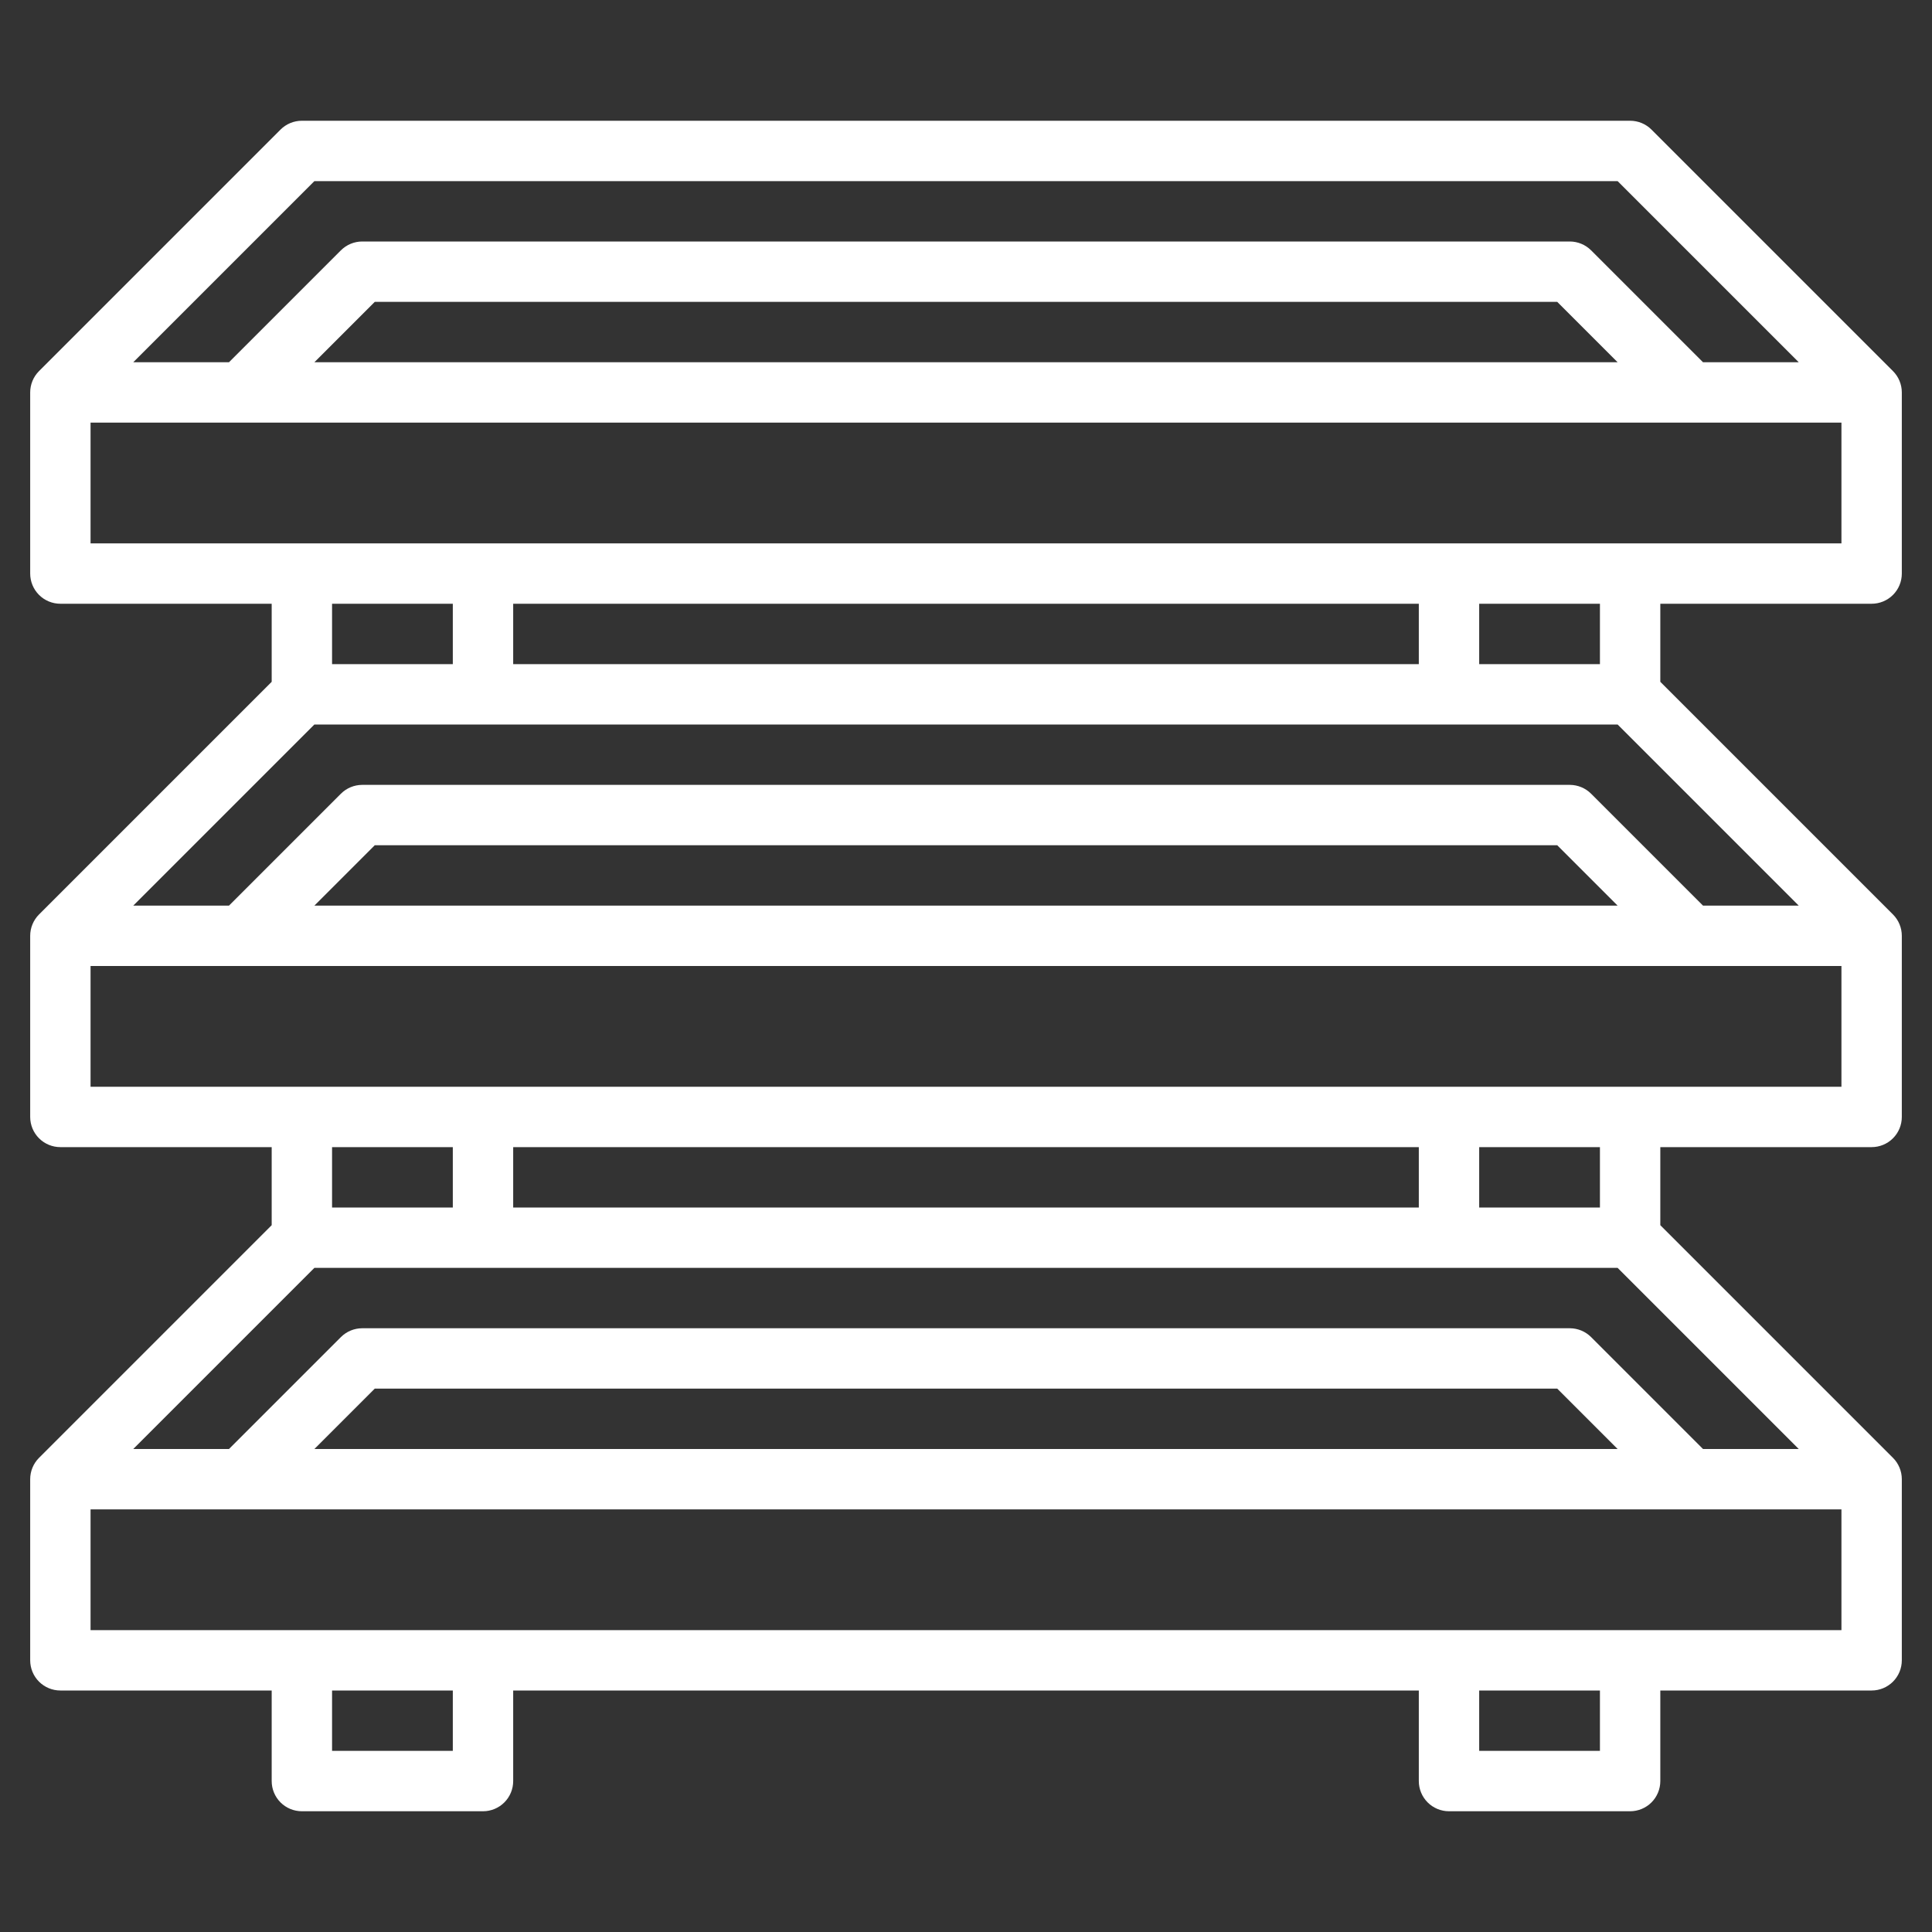
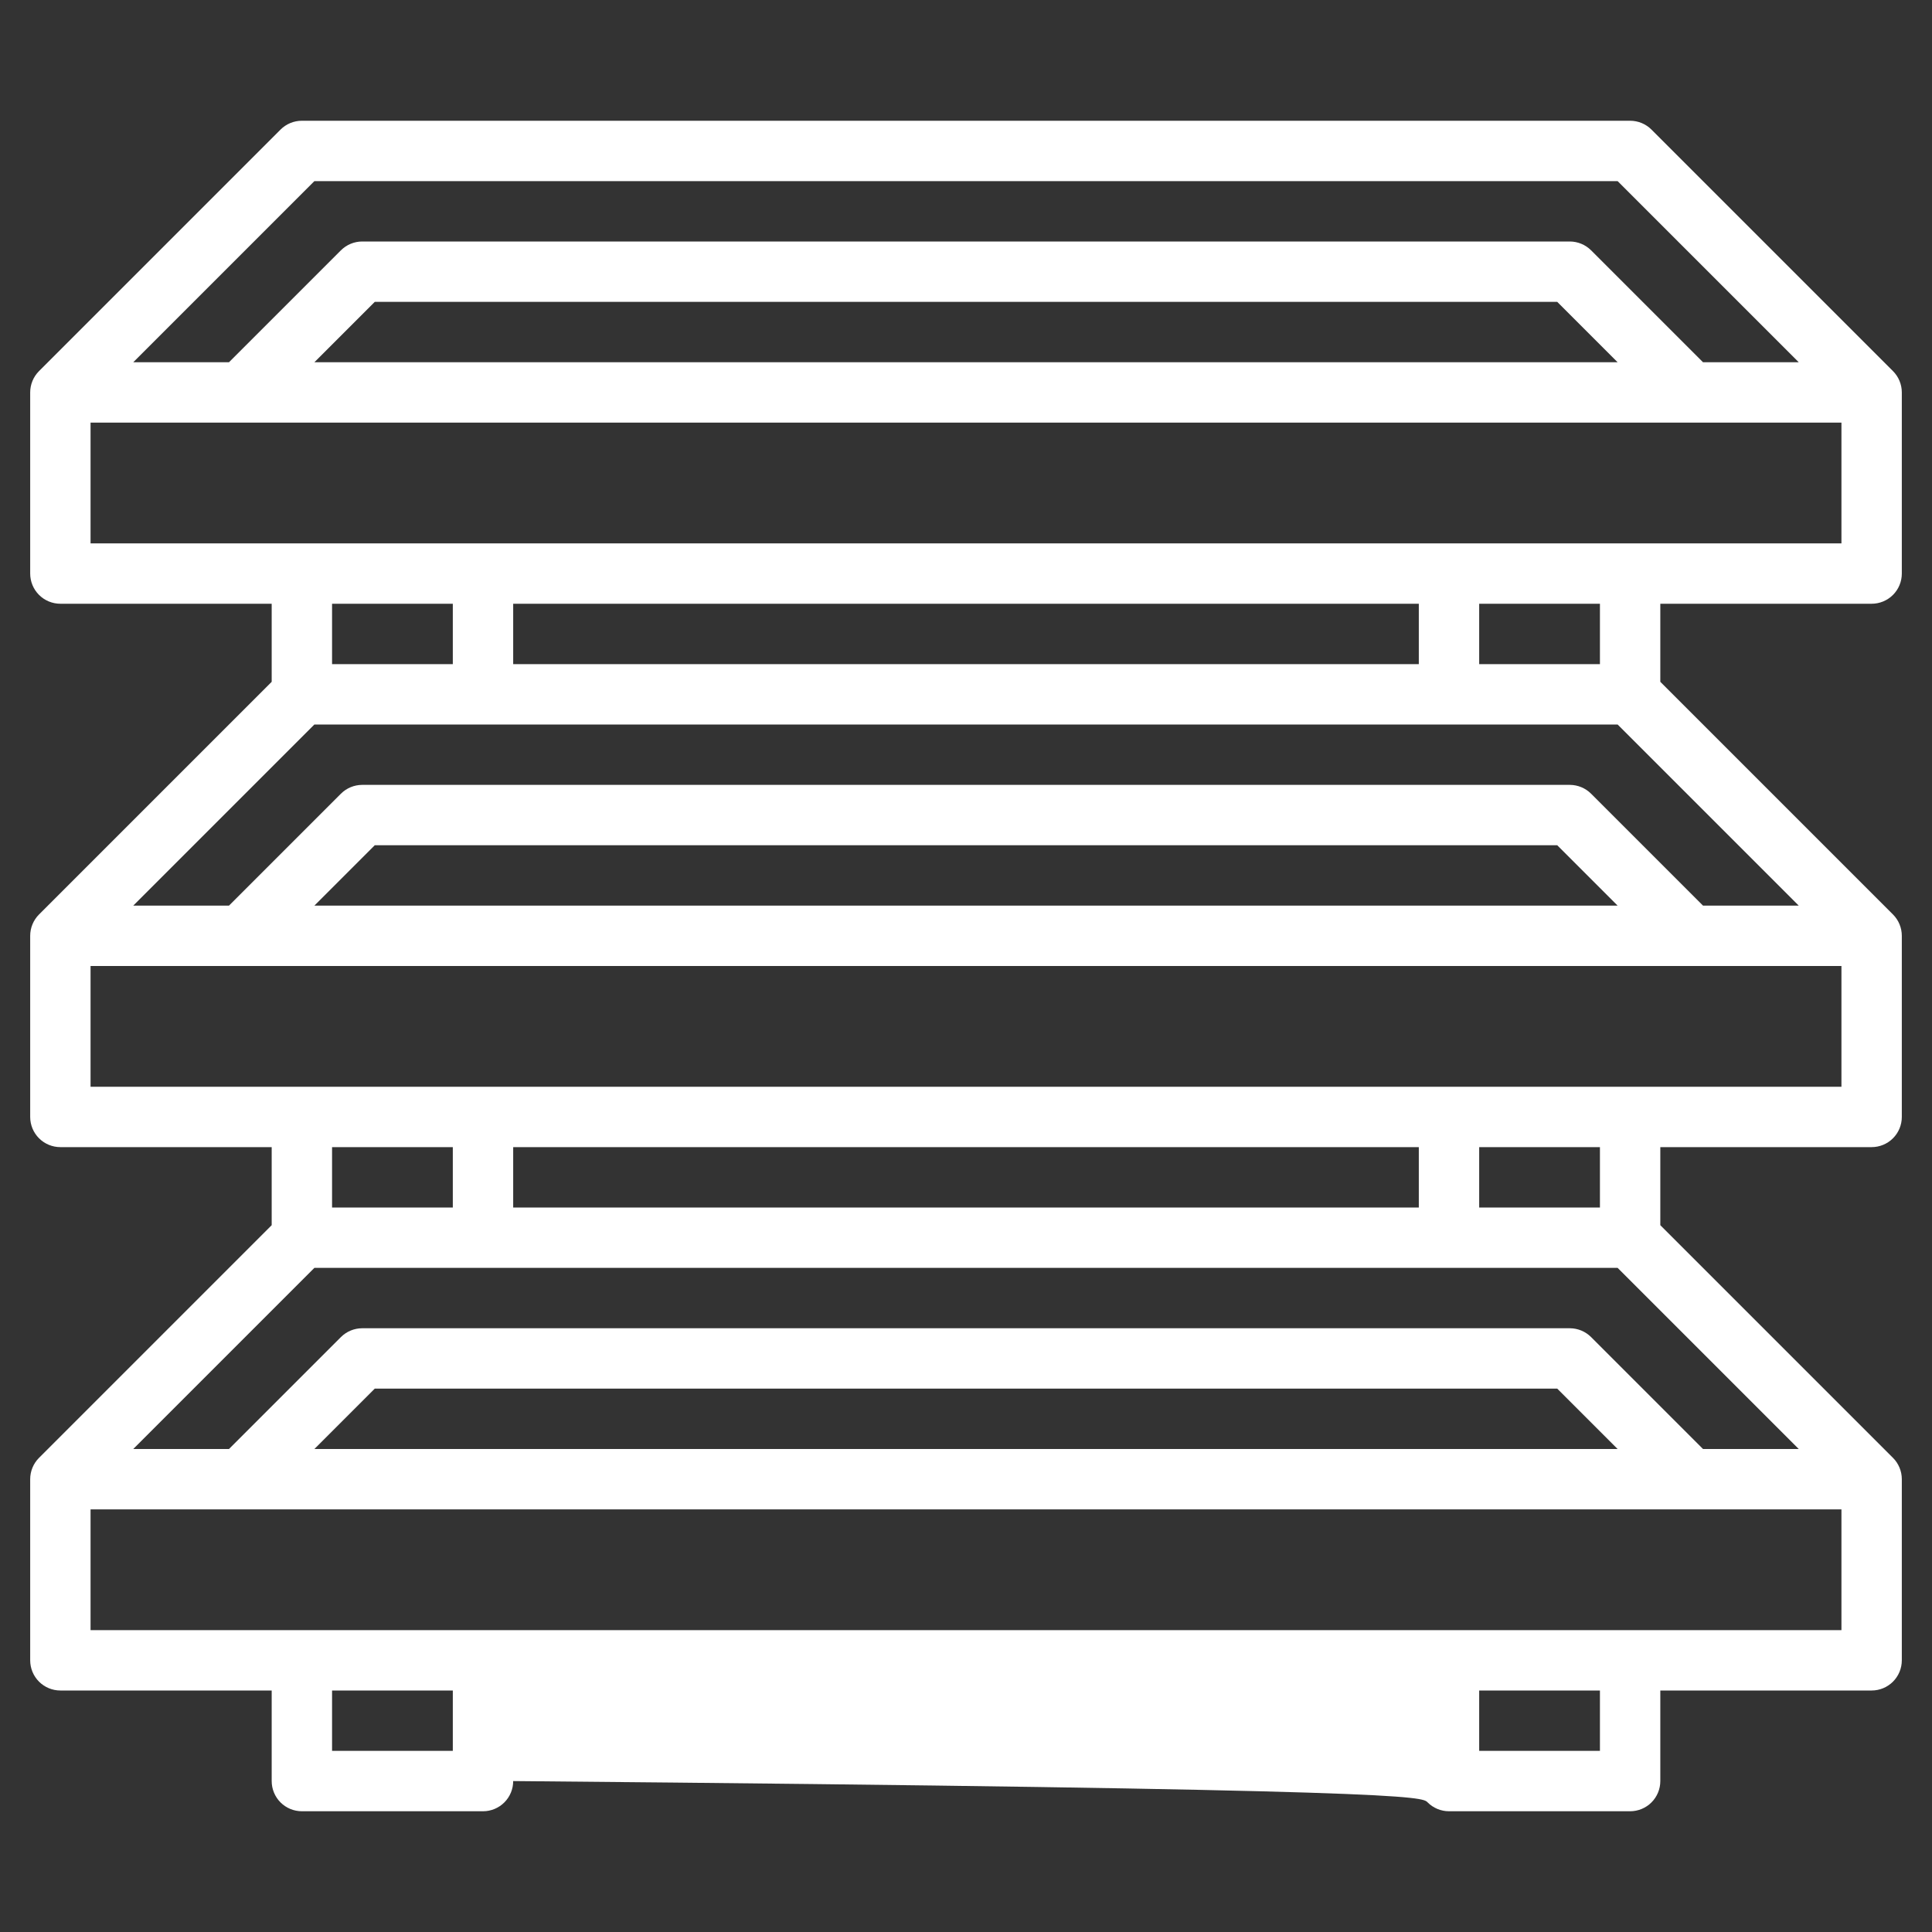
<svg xmlns="http://www.w3.org/2000/svg" width="40" height="40" viewBox="0 0 40 40" fill="none">
  <rect x="0" y="0" width="40" height="40" fill="#333333" stroke="none" />
-   <path d="M34.192 2.683C34.075 2.566 33.916 2.5 33.75 2.5H6.25C6.084 2.5 5.925 2.566 5.808 2.683L0.808 7.683C0.691 7.8 0.625 7.959 0.625 8.125V11.875C0.625 12.041 0.691 12.2 0.808 12.317C0.925 12.434 1.084 12.5 1.25 12.5H5.625V14.116L0.808 18.933C0.691 19.05 0.625 19.209 0.625 19.375V23.125C0.625 23.291 0.691 23.45 0.808 23.567C0.925 23.684 1.084 23.75 1.25 23.75H5.625V25.366L0.808 30.183C0.691 30.3 0.625 30.459 0.625 30.625V34.375C0.625 34.541 0.691 34.7 0.808 34.817C0.925 34.934 1.084 35 1.25 35H5.625V36.875C5.625 37.041 5.691 37.2 5.808 37.317C5.925 37.434 6.084 37.5 6.25 37.5H10C10.166 37.5 10.325 37.434 10.442 37.317C10.559 37.2 10.625 37.041 10.625 36.875V35H29.375V36.875C29.375 37.041 29.441 37.2 29.558 37.317C29.675 37.434 29.834 37.5 30 37.5H33.75C33.916 37.5 34.075 37.434 34.192 37.317C34.309 37.2 34.375 37.041 34.375 36.875V35H38.75C38.916 35 39.075 34.934 39.192 34.817C39.309 34.7 39.375 34.541 39.375 34.375V30.625C39.375 30.459 39.309 30.3 39.192 30.183L34.375 25.366V23.75H38.75C38.916 23.75 39.075 23.684 39.192 23.567C39.309 23.45 39.375 23.291 39.375 23.125V19.375C39.375 19.209 39.309 19.05 39.192 18.933L34.375 14.116V12.5H38.75C38.916 12.5 39.075 12.434 39.192 12.317C39.309 12.2 39.375 12.041 39.375 11.875V8.125C39.375 7.959 39.309 7.8 39.192 7.683L34.192 2.683ZM6.509 3.75H33.491L37.241 7.5H35.259L32.942 5.183C32.825 5.066 32.666 5 32.5 5H7.5C7.334 5 7.175 5.066 7.058 5.183L4.741 7.5H2.759L6.509 3.75ZM33.491 7.5H6.509L7.759 6.25H32.241L33.491 7.5ZM9.375 12.5V13.75H6.875V12.5H9.375ZM10.625 13.75V12.5H29.375V13.75H10.625ZM9.375 23.75V25H6.875V23.75H9.375ZM10.625 25V23.75H29.375V25H10.625ZM9.375 36.25H6.875V35H9.375V36.25ZM33.125 36.25H30.625V35H33.125V36.25ZM1.875 33.75V31.25H38.125V33.75H1.875ZM6.509 30L7.759 28.75H32.241L33.491 30H6.509ZM37.241 30H35.259L32.942 27.683C32.825 27.566 32.666 27.5 32.5 27.5H7.5C7.334 27.5 7.175 27.566 7.058 27.683L4.741 30H2.759L6.509 26.25H33.491L37.241 30ZM33.125 25H30.625V23.75H33.125V25ZM1.875 22.5V20H38.125V22.5H1.875ZM6.509 18.75L7.759 17.5H32.241L33.491 18.75H6.509ZM37.241 18.75H35.259L32.942 16.433C32.825 16.316 32.666 16.25 32.5 16.25H7.5C7.334 16.25 7.175 16.316 7.058 16.433L4.741 18.75H2.759L6.509 15H33.491L37.241 18.75ZM33.125 13.75H30.625V12.5H33.125V13.75ZM1.875 11.25V8.75H38.125V11.25H1.875Z" fill="white" />
+   <path d="M34.192 2.683C34.075 2.566 33.916 2.5 33.75 2.5H6.25C6.084 2.5 5.925 2.566 5.808 2.683L0.808 7.683C0.691 7.8 0.625 7.959 0.625 8.125V11.875C0.625 12.041 0.691 12.2 0.808 12.317C0.925 12.434 1.084 12.5 1.25 12.5H5.625V14.116L0.808 18.933C0.691 19.05 0.625 19.209 0.625 19.375V23.125C0.625 23.291 0.691 23.45 0.808 23.567C0.925 23.684 1.084 23.75 1.25 23.75H5.625V25.366L0.808 30.183C0.691 30.3 0.625 30.459 0.625 30.625V34.375C0.625 34.541 0.691 34.7 0.808 34.817C0.925 34.934 1.084 35 1.25 35H5.625V36.875C5.625 37.041 5.691 37.2 5.808 37.317C5.925 37.434 6.084 37.5 6.25 37.5H10C10.166 37.5 10.325 37.434 10.442 37.317C10.559 37.2 10.625 37.041 10.625 36.875V35V36.875C29.375 37.041 29.441 37.2 29.558 37.317C29.675 37.434 29.834 37.5 30 37.5H33.75C33.916 37.5 34.075 37.434 34.192 37.317C34.309 37.2 34.375 37.041 34.375 36.875V35H38.75C38.916 35 39.075 34.934 39.192 34.817C39.309 34.7 39.375 34.541 39.375 34.375V30.625C39.375 30.459 39.309 30.3 39.192 30.183L34.375 25.366V23.75H38.75C38.916 23.75 39.075 23.684 39.192 23.567C39.309 23.45 39.375 23.291 39.375 23.125V19.375C39.375 19.209 39.309 19.05 39.192 18.933L34.375 14.116V12.5H38.75C38.916 12.5 39.075 12.434 39.192 12.317C39.309 12.2 39.375 12.041 39.375 11.875V8.125C39.375 7.959 39.309 7.8 39.192 7.683L34.192 2.683ZM6.509 3.75H33.491L37.241 7.5H35.259L32.942 5.183C32.825 5.066 32.666 5 32.5 5H7.5C7.334 5 7.175 5.066 7.058 5.183L4.741 7.5H2.759L6.509 3.75ZM33.491 7.5H6.509L7.759 6.25H32.241L33.491 7.5ZM9.375 12.5V13.75H6.875V12.5H9.375ZM10.625 13.75V12.5H29.375V13.75H10.625ZM9.375 23.75V25H6.875V23.75H9.375ZM10.625 25V23.75H29.375V25H10.625ZM9.375 36.25H6.875V35H9.375V36.25ZM33.125 36.25H30.625V35H33.125V36.25ZM1.875 33.75V31.25H38.125V33.75H1.875ZM6.509 30L7.759 28.75H32.241L33.491 30H6.509ZM37.241 30H35.259L32.942 27.683C32.825 27.566 32.666 27.5 32.5 27.5H7.5C7.334 27.5 7.175 27.566 7.058 27.683L4.741 30H2.759L6.509 26.25H33.491L37.241 30ZM33.125 25H30.625V23.75H33.125V25ZM1.875 22.5V20H38.125V22.5H1.875ZM6.509 18.75L7.759 17.5H32.241L33.491 18.75H6.509ZM37.241 18.75H35.259L32.942 16.433C32.825 16.316 32.666 16.25 32.5 16.25H7.5C7.334 16.25 7.175 16.316 7.058 16.433L4.741 18.75H2.759L6.509 15H33.491L37.241 18.75ZM33.125 13.75H30.625V12.5H33.125V13.75ZM1.875 11.25V8.75H38.125V11.25H1.875Z" fill="white" />
</svg>